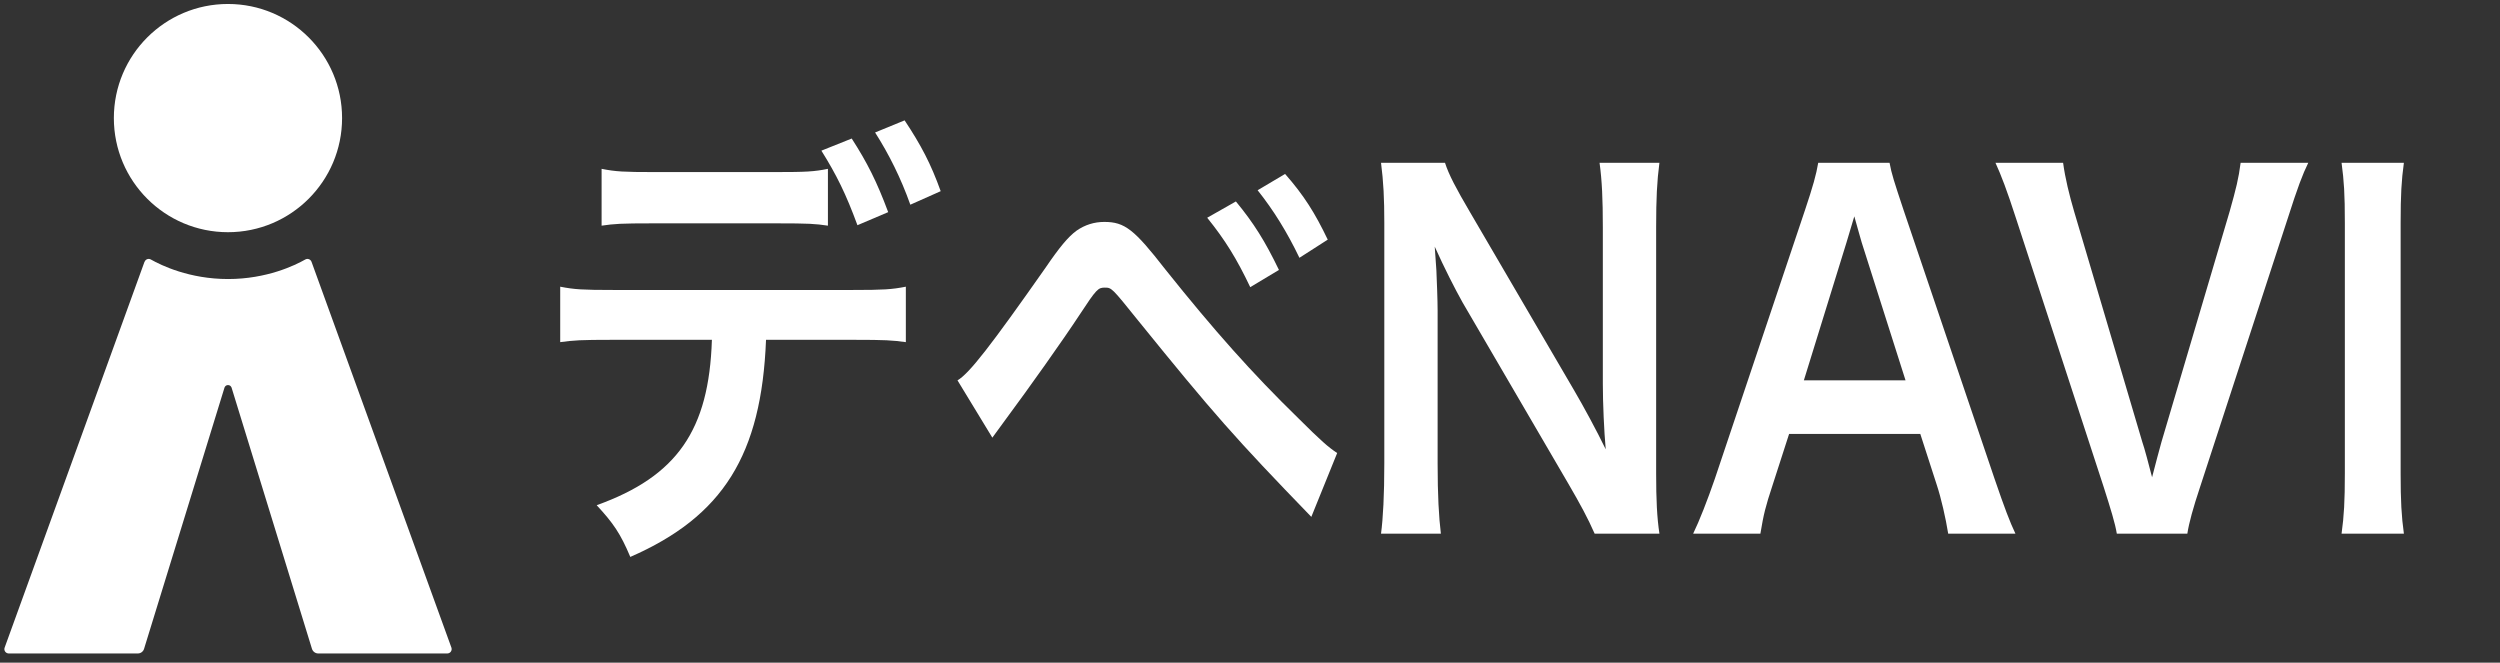
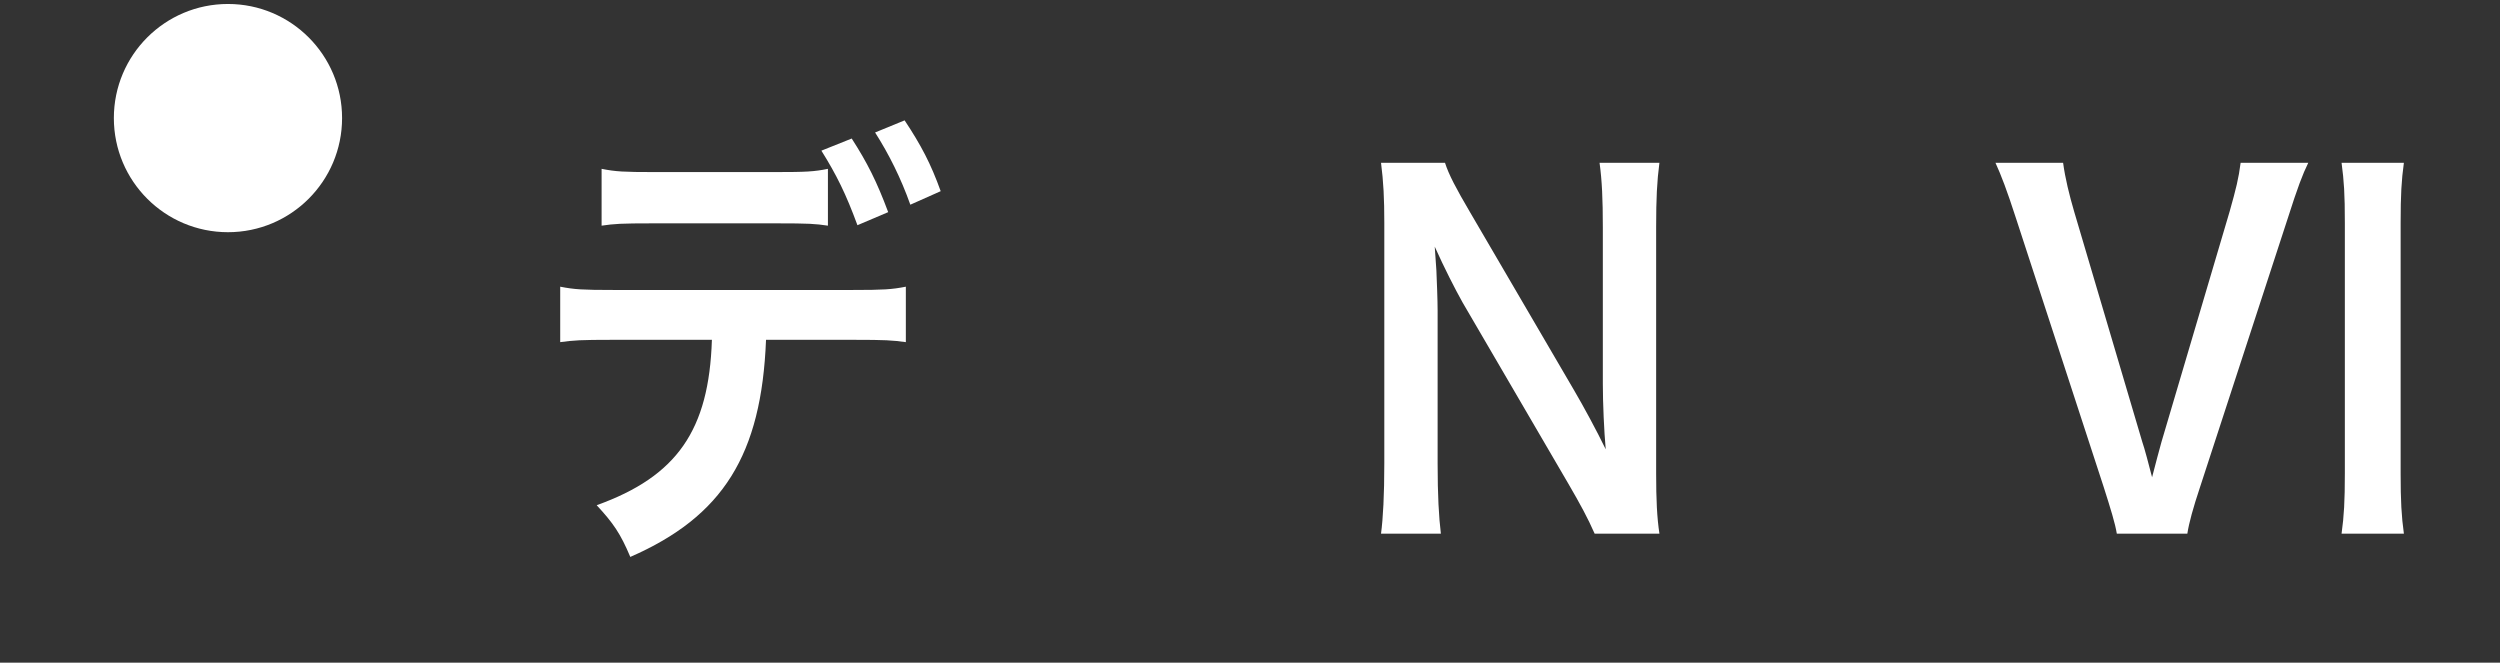
<svg xmlns="http://www.w3.org/2000/svg" width="83" height="22" viewBox="0 0 83 22" fill="none">
  <rect x="0" y="0" width="83" height="22" fill="#333333" stroke="none" />
  <path d="M77.74 5.404H79.809C79.728 5.992 79.701 6.471 79.701 7.399V15.721C79.701 16.634 79.728 17.129 79.809 17.717H77.74C77.822 17.129 77.849 16.634 77.849 15.721V7.399C77.849 6.44 77.822 6.022 77.74 5.404Z" fill="white" />
  <path d="M72.62 17.717H70.278C70.224 17.377 70.074 16.897 69.843 16.17L66.93 7.245C66.63 6.316 66.44 5.821 66.249 5.404H68.495C68.563 5.914 68.7 6.471 68.863 7.028L71.123 14.669C71.191 14.855 71.354 15.474 71.449 15.845C71.572 15.381 71.681 14.948 71.762 14.669L74.022 7.028C74.24 6.255 74.321 5.93 74.389 5.404H76.635C76.445 5.79 76.281 6.224 75.955 7.245L73.042 16.17C72.81 16.866 72.674 17.361 72.62 17.717Z" fill="white" />
-   <path d="M66.912 17.717H64.68C64.598 17.206 64.448 16.541 64.299 16.093L63.754 14.407H59.398L58.854 16.093C58.609 16.835 58.554 17.067 58.445 17.717H56.213C56.417 17.299 56.689 16.603 56.934 15.892L59.929 6.966C60.188 6.193 60.297 5.806 60.365 5.404H62.733C62.801 5.775 62.883 6.022 63.196 6.966L66.218 15.892C66.558 16.882 66.722 17.315 66.912 17.717ZM63.264 12.628L61.808 8.049C61.753 7.879 61.712 7.693 61.563 7.183C61.345 7.91 61.345 7.91 61.304 8.049L59.888 12.628H63.264Z" fill="white" />
  <path d="M55.093 17.717H52.942C52.711 17.191 52.466 16.742 52.071 16.062L48.559 10.044C48.3 9.58 47.96 8.915 47.633 8.188C47.647 8.405 47.647 8.405 47.688 8.977C47.701 9.271 47.729 9.967 47.729 10.323V15.397C47.729 16.433 47.769 17.16 47.837 17.717H45.85C45.918 17.206 45.959 16.433 45.959 15.381V7.399C45.959 6.595 45.932 6.038 45.85 5.404H47.974C48.096 5.79 48.341 6.255 48.804 7.043L52.248 12.937C52.575 13.494 53.01 14.298 53.31 14.917C53.255 14.314 53.214 13.386 53.214 12.736V7.538C53.214 6.626 53.187 5.992 53.105 5.404H55.093C55.011 6.022 54.984 6.595 54.984 7.538V15.721C54.984 16.588 55.011 17.175 55.093 17.717Z" fill="white" />
-   <path d="M32.946 14.53L31.789 12.628C32.184 12.396 32.891 11.483 34.715 8.884C35.178 8.204 35.464 7.863 35.736 7.662C36.022 7.461 36.335 7.368 36.662 7.368C37.343 7.368 37.656 7.616 38.69 8.946C40.31 10.973 41.576 12.396 43.1 13.881C43.876 14.654 44.094 14.84 44.394 15.041L43.536 17.16C40.991 14.53 40.296 13.741 37.778 10.632C36.907 9.549 36.907 9.549 36.676 9.549C36.458 9.549 36.403 9.596 35.845 10.447C35.287 11.297 34.144 12.906 33.409 13.896C33.191 14.19 33.136 14.267 32.946 14.53ZM40.079 7.229L41.032 6.688C41.63 7.415 41.998 8.003 42.461 8.962L41.508 9.534C41.059 8.59 40.678 7.972 40.079 7.229ZM44.081 7.956L43.141 8.559C42.733 7.709 42.284 6.982 41.753 6.316L42.665 5.775C43.291 6.487 43.659 7.074 44.081 7.956Z" fill="white" />
  <path d="M27.487 5.605V7.492C27.065 7.43 26.875 7.415 25.759 7.415H21.702C20.586 7.415 20.409 7.43 19.973 7.492V5.605C20.436 5.698 20.709 5.713 21.729 5.713H25.731C26.766 5.713 27.038 5.698 27.487 5.605ZM28.345 11.282H25.432C25.282 15.103 24.003 17.145 20.926 18.49C20.6 17.717 20.368 17.377 19.81 16.773C22.478 15.814 23.54 14.283 23.635 11.282H20.327C19.266 11.282 19.061 11.297 18.599 11.359V9.518C19.075 9.611 19.347 9.627 20.355 9.627H28.318C29.325 9.627 29.597 9.611 30.074 9.518V11.359C29.611 11.297 29.407 11.282 28.345 11.282ZM31.231 6.347L30.223 6.796C29.91 5.914 29.516 5.125 29.053 4.398L30.033 3.996C30.577 4.816 30.904 5.435 31.231 6.347ZM27.27 5.002L28.277 4.599C28.794 5.404 29.107 6.022 29.488 7.043L28.467 7.477C28.086 6.44 27.773 5.806 27.27 5.002Z" fill="white" />
  <path d="M7.569 7.709C9.661 7.709 11.357 6.013 11.357 3.92C11.357 1.828 9.661 0.132 7.569 0.132C5.476 0.132 3.78 1.828 3.78 3.92C3.78 6.013 5.476 7.709 7.569 7.709Z" fill="white" />
-   <path d="M4.797 8.693L0.154 21.501C0.119 21.595 0.19 21.695 0.29 21.695H4.575C4.671 21.695 4.755 21.633 4.783 21.541L7.452 12.873C7.452 12.873 7.477 12.785 7.57 12.785C7.663 12.785 7.689 12.872 7.689 12.872L10.357 21.541C10.386 21.632 10.47 21.695 10.565 21.695H14.85C14.951 21.695 15.02 21.595 14.987 21.501L10.343 8.693C10.312 8.608 10.214 8.571 10.136 8.615C9.79 8.812 8.854 9.264 7.572 9.264C6.29 9.264 5.355 8.812 5.008 8.615C4.93 8.571 4.831 8.607 4.801 8.692L4.797 8.693Z" fill="white" />
</svg>